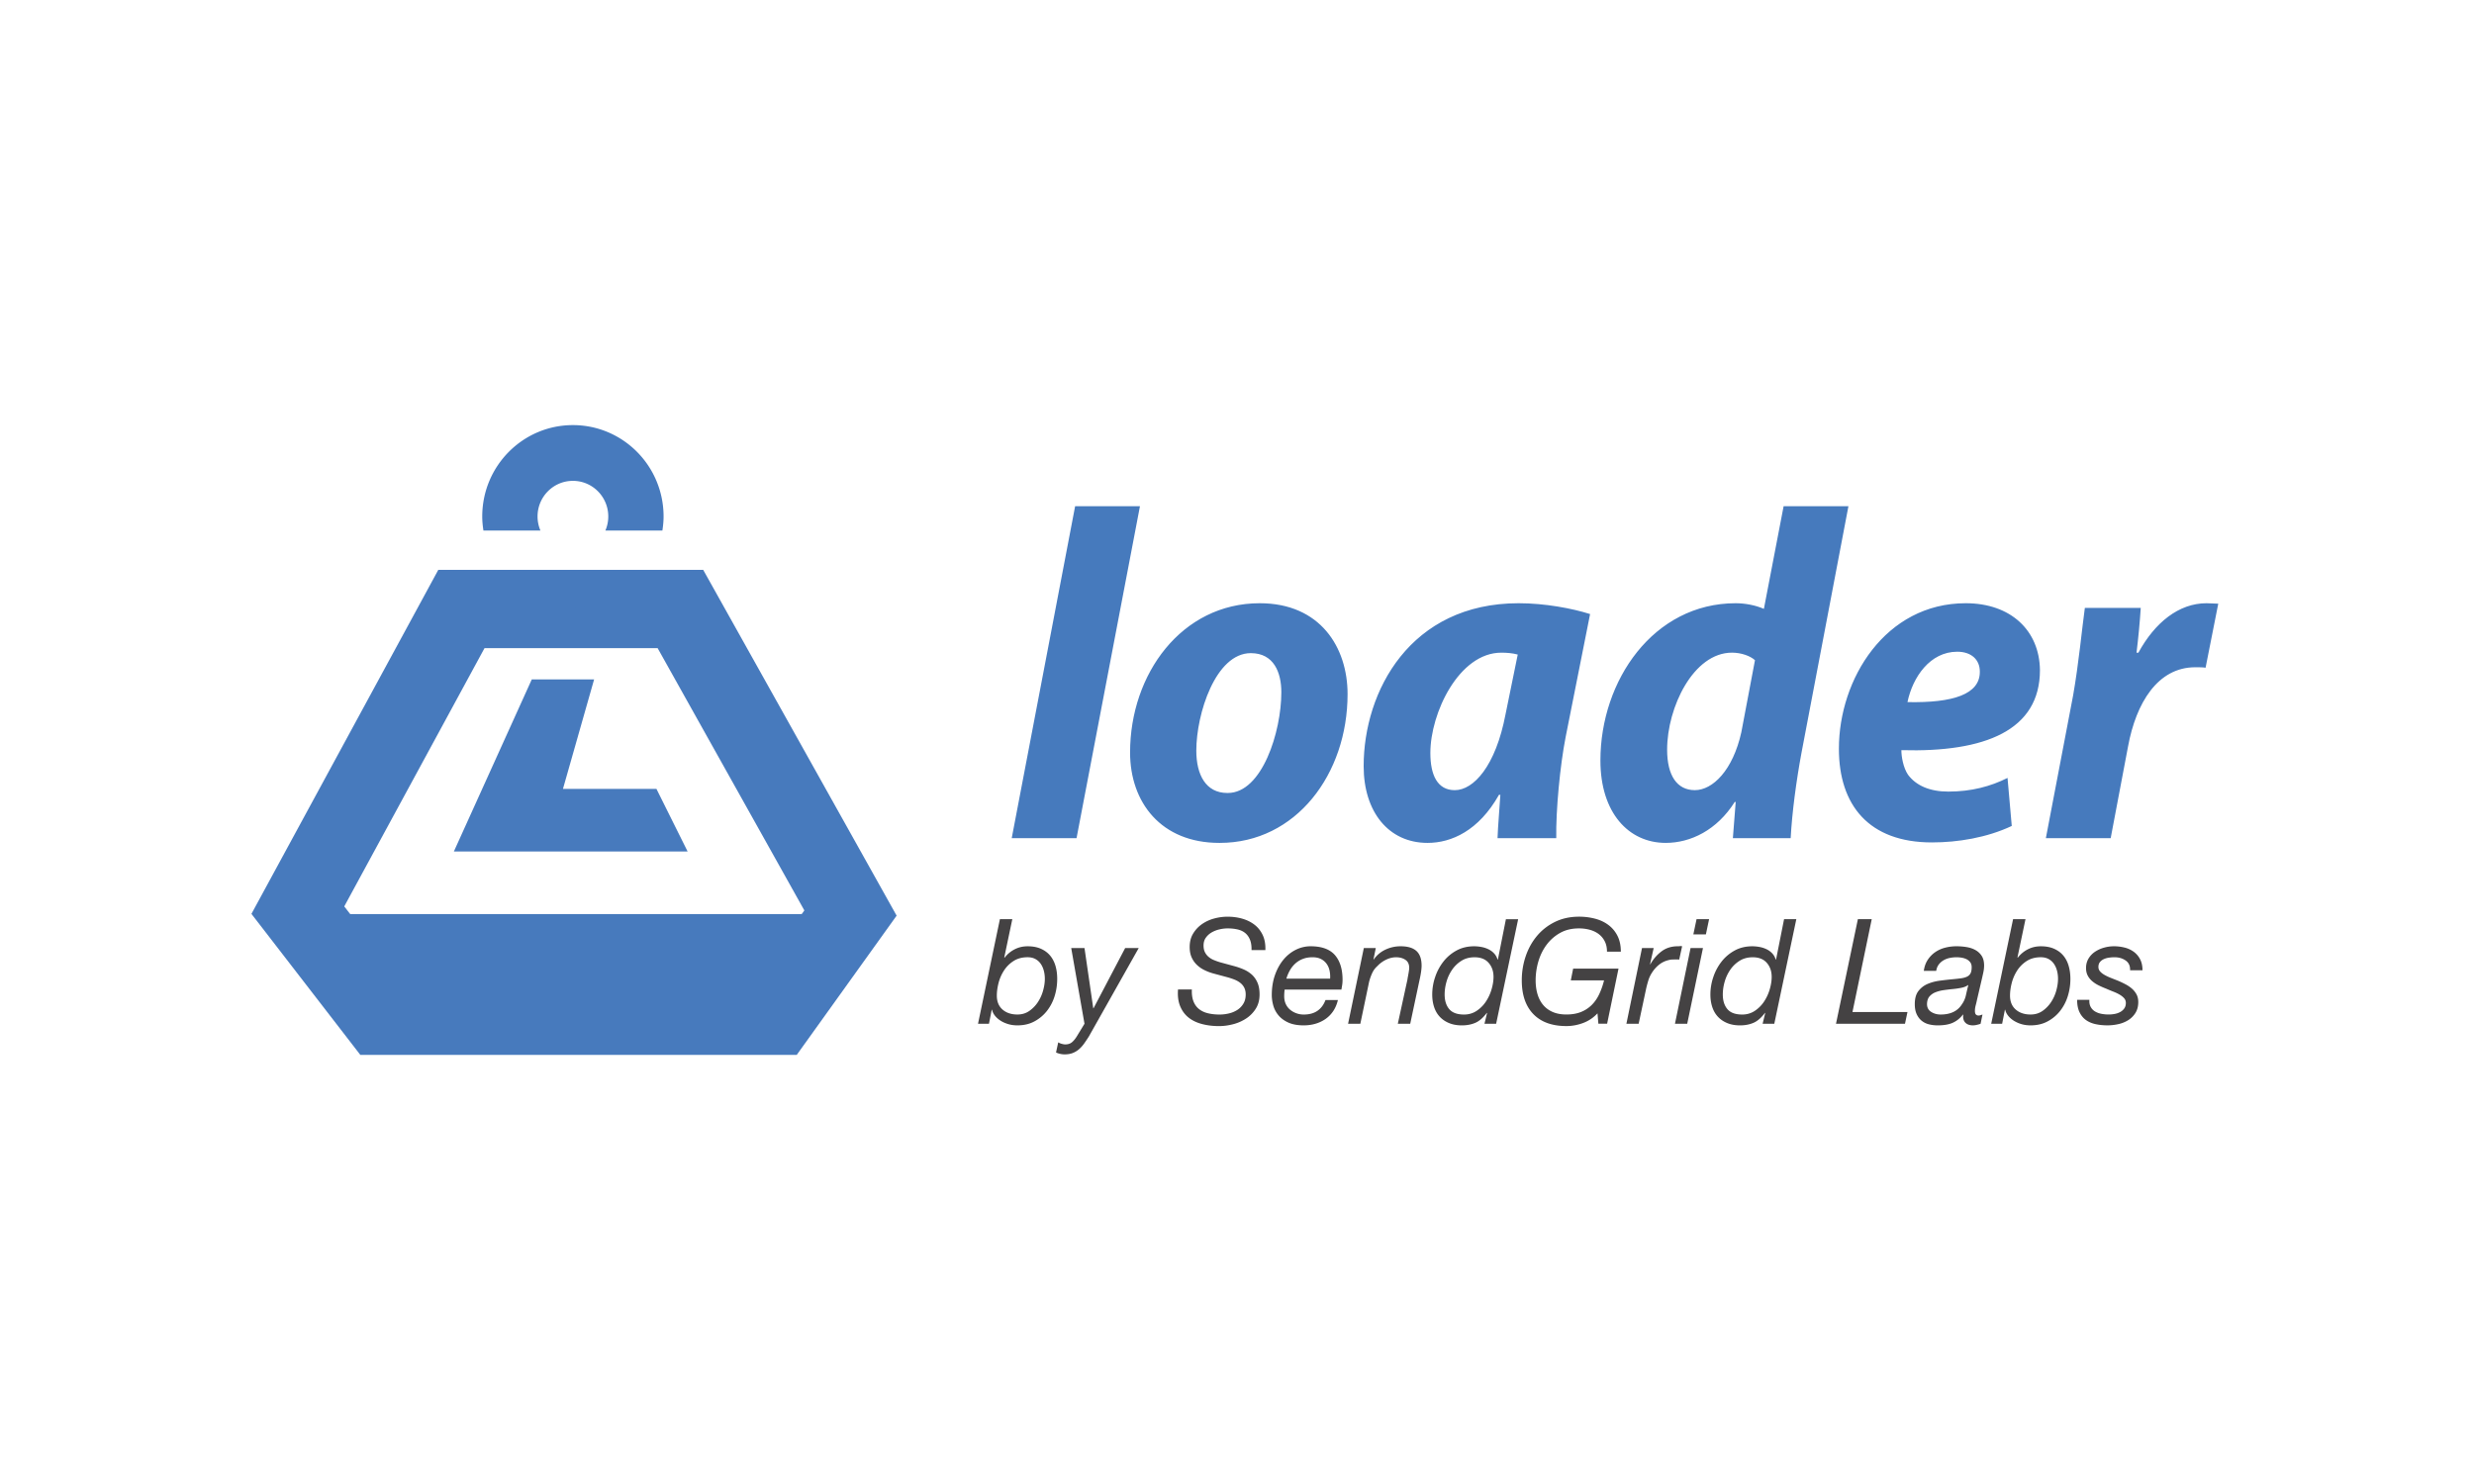
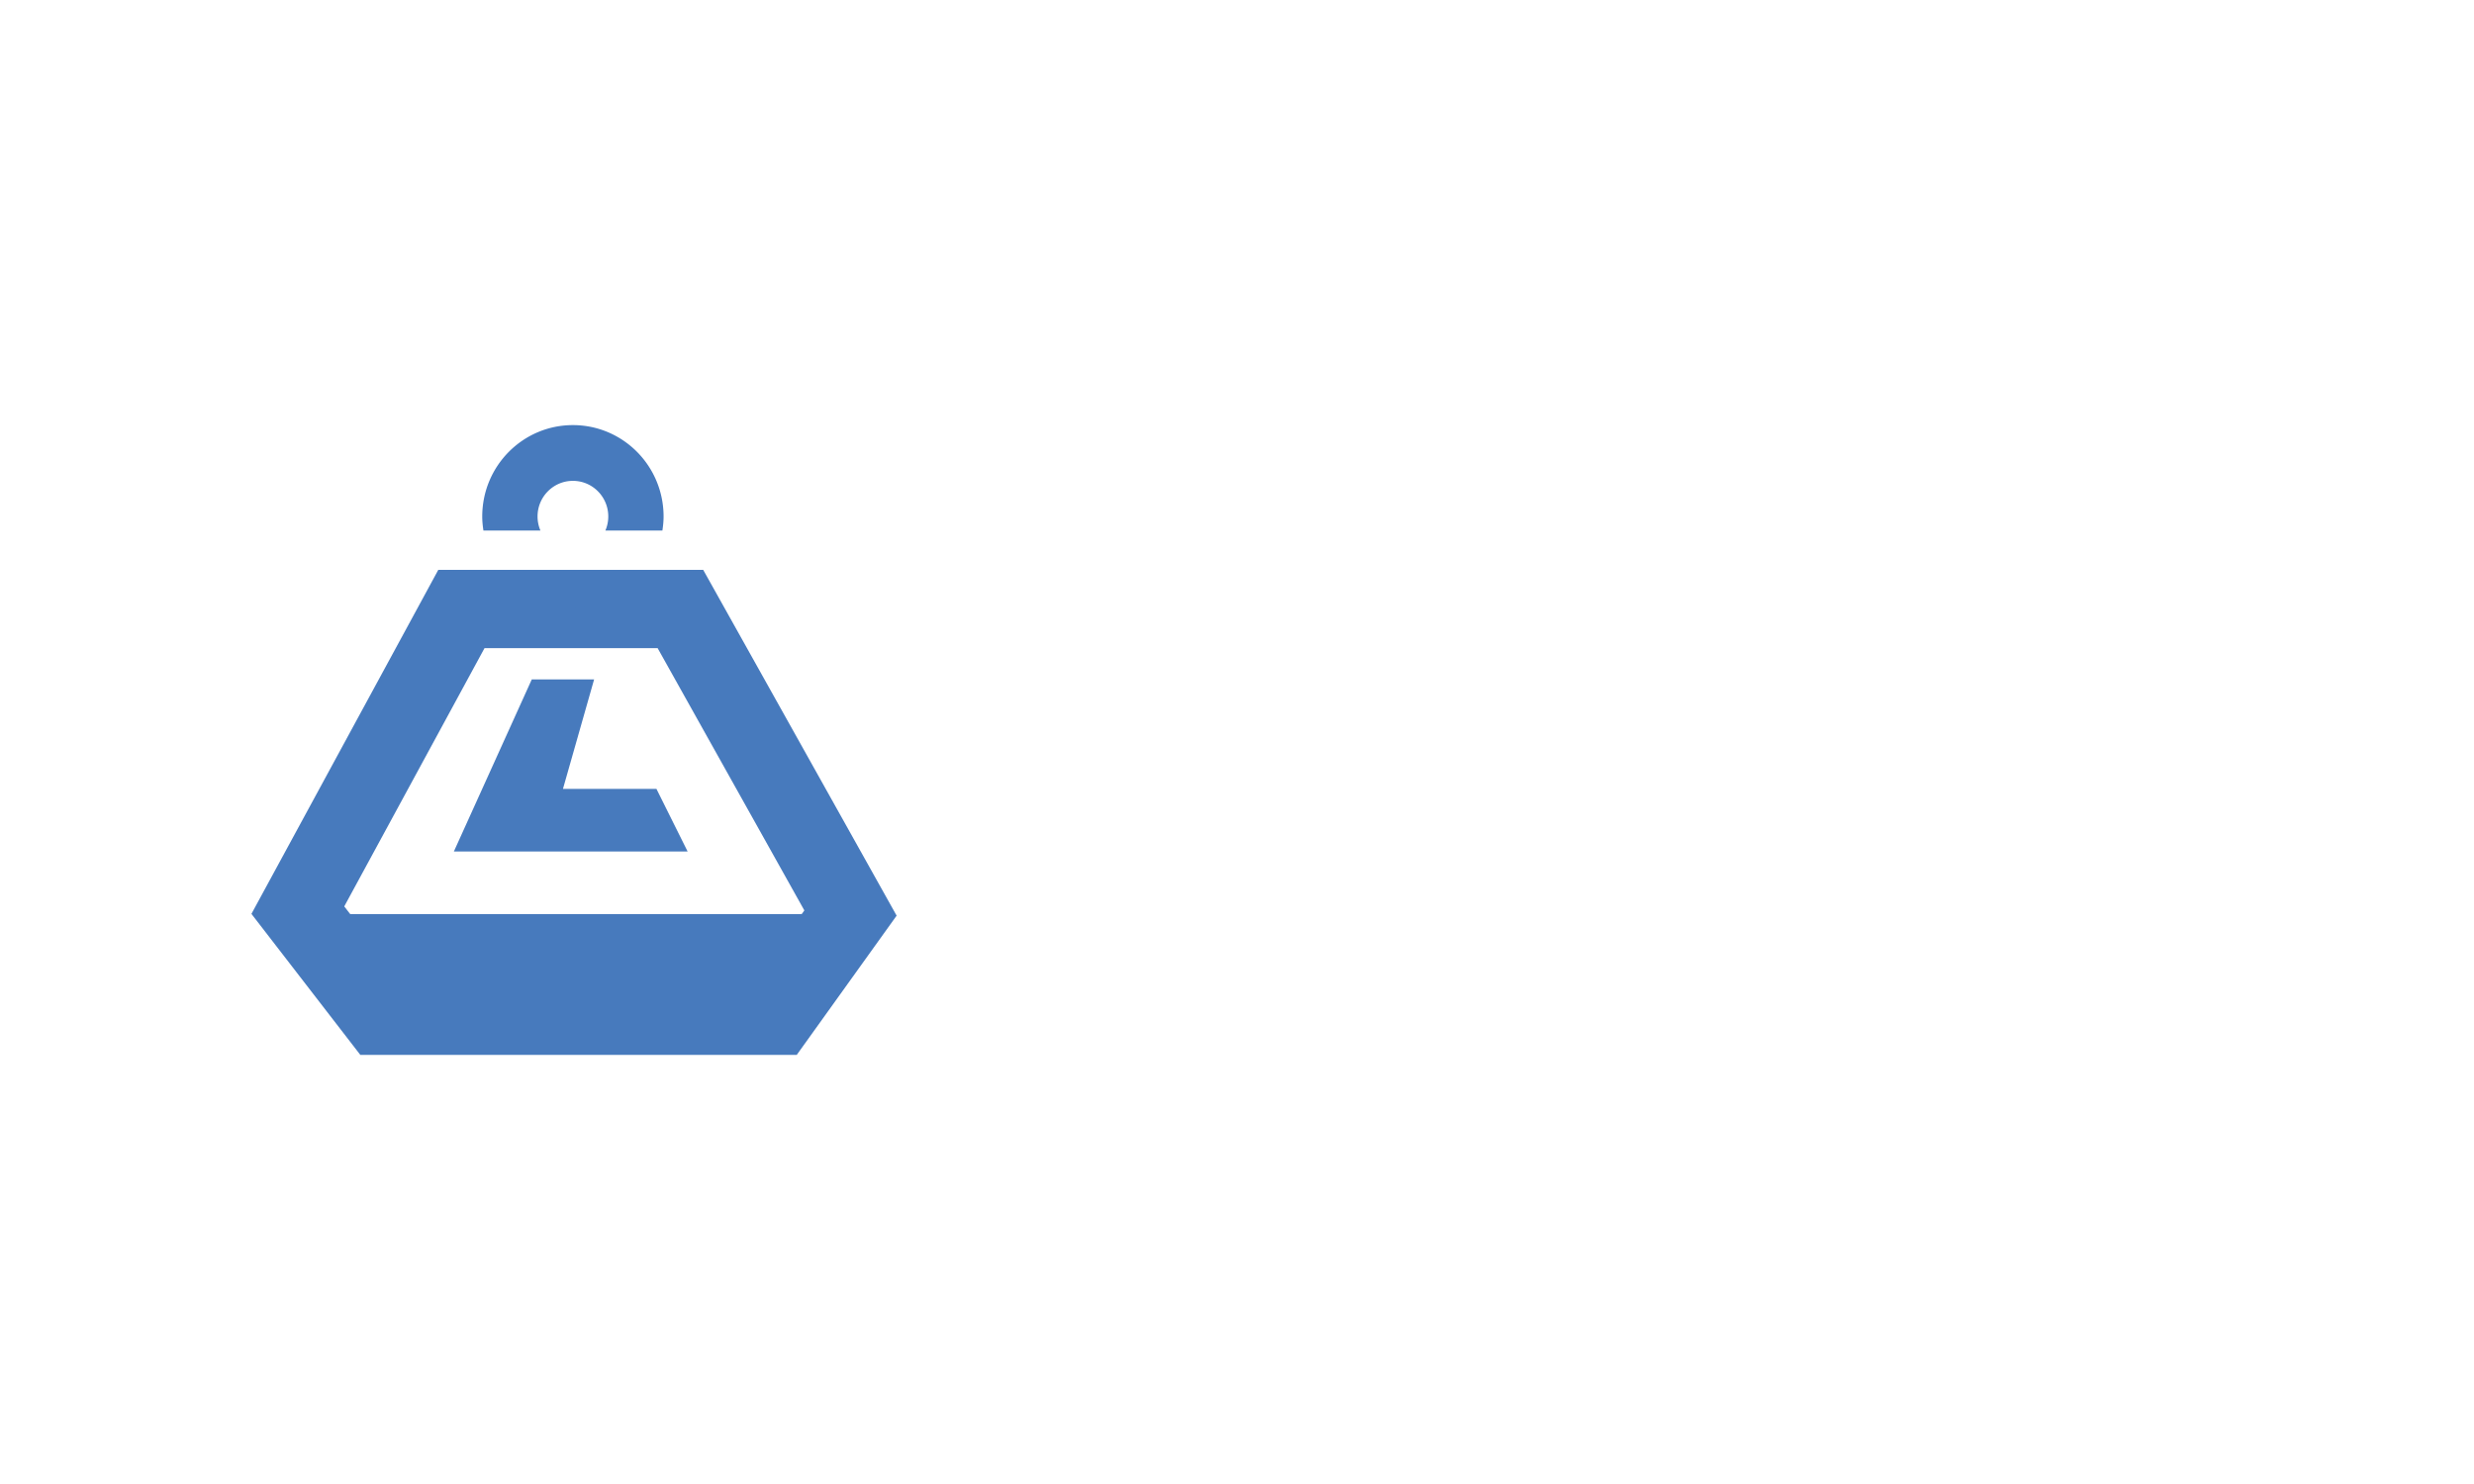
<svg xmlns="http://www.w3.org/2000/svg" width="640" height="384" viewBox="0 0 640 384">
  <title>loader-io-logo</title>
  <g fill="none" fill-rule="evenodd">
-     <path d="M278.125 130.993l-16.404 85.895h16.77l16.405-85.895h-16.771zm47.757 25.098c-20.173 0-33.542 18.277-33.542 38.622 0 12.915 8.019 23.393 23.088 23.393h.121c19.686 0 33.055-17.79 33.055-38.5.004-12.065-7.043-23.515-22.722-23.515zm-8.264 49.1h-.121c-5.592 0-8.023-4.753-8.023-10.964 0-9.503 4.983-25.22 14.098-25.22 5.955 0 7.898 4.996 7.898 10.114.004 10.231-4.98 26.07-13.852 26.07zm35.146-6.944c0 11.819 6.442 19.86 16.53 19.86 6.196 0 13.247-3.167 18.472-12.43h.362c-.245 4.024-.608 7.798-.73 11.21h15.191c-.12-7.19.972-18.761 2.431-26.195l6.322-31.799c-4.62-1.462-11.667-2.802-18.473-2.802-28.075 0-40.105 22.783-40.105 42.156zm36.699-13.401c-2.552 13.401-8.265 19.616-13.123 19.616-4.495 0-6.321-3.899-6.321-9.624 0-10.357 7.414-25.953 18.351-25.953 1.46 0 2.915.122 4.254.486l-3.161 15.475zm71.942-53.853l-5.104 26.56c-2.19-.976-4.983-1.462-7.293-1.462-21.266 0-34.997 19.981-34.997 40.695 0 13.523 7.293 21.32 16.892 21.32 6.442 0 13.247-3.287 17.863-10.6h.242l-.73 9.382h14.95c.362-6.7 1.459-14.863 2.793-22.054l12.15-63.845h-16.766v.004zm-10.938 58.48c-2.189 9.871-7.413 14.985-12.03 14.985-4.616 0-7.168-3.777-7.168-10.478 0-10.964 6.806-25.099 16.772-25.099 2.43 0 4.74.855 5.954 1.948l-3.528 18.645zm58.05-33.382c-20.782 0-32.812 19.617-32.812 37.65 0 14.62 7.776 24.244 24.06 24.244 6.684 0 14.219-1.219 20.657-4.263l-1.093-12.426c-4.374 2.194-9.357 3.535-15.311 3.535-4.862 0-8.386-1.584-10.45-4.385-1.217-1.826-1.701-4.632-1.701-6.337 21.633.612 35.848-5.117 35.848-20.713-.121-10.24-7.53-17.305-19.198-17.305zm3.644 17.787c0 5.725-6.805 8.04-18.714 7.798 1.335-6.458 5.834-13.038 12.88-13.038 3.645 0 5.834 2.073 5.834 5.118v.122zm58.647-17.787c-7.168 0-13.369 4.997-17.622 12.794h-.488c.488-4.02.85-7.797 1.093-11.575H539.33c-.73 5.24-1.58 14.377-3.04 22.661l-7.047 36.917h16.77l4.496-23.758c2.064-11.212 7.656-20.471 17.38-20.471.971 0 2.064 0 2.673.121l3.281-16.571c-.967.004-1.943-.118-3.035-.118z" fill="#467ABD" />
-     <path d="M273.021 249.861c-.314-1.036-.786-1.919-1.415-2.652-.629-.733-1.423-1.308-2.378-1.725-.956-.417-2.089-.623-3.395-.623-1.21 0-2.322.259-3.338.777a7.702 7.702 0 00-2.62 2.178l-.077-.076 2.076-9.892h-3.209l-5.66 27.058h2.83l.718-3.635h.076c.1.506.335 1 .698 1.477.362.482.83.911 1.394 1.288.565.38 1.226.688 1.98.927.754.239 1.584.36 2.491.36 1.661 0 3.125-.34 4.395-1.024a10.293 10.293 0 003.225-2.688 11.846 11.846 0 002-3.826c.451-1.442.677-2.932.677-4.47.004-1.268-.153-2.417-.468-3.454zm-3.189 6.478a10.38 10.38 0 01-1.358 2.992 8.346 8.346 0 01-2.226 2.276c-.883.607-1.899.907-3.056.907-1.584 0-2.866-.43-3.85-1.288-.98-.858-1.471-2.06-1.471-3.6 0-1.036.153-2.133.451-3.295a10.937 10.937 0 011.415-3.223 8.155 8.155 0 012.472-2.445c1.008-.644 2.213-.968 3.624-.968.754 0 1.407.146 1.963.437a3.964 3.964 0 011.38 1.195c.362.506.64 1.097.83 1.781.19.684.282 1.417.282 2.199 0 .939-.153 1.947-.456 3.032zm13.058 4.551h-.076l-2.266-15.576h-3.435l3.435 19.592-1.963 3.223c-.38.632-.795 1.142-1.246 1.535-.452.392-1.044.587-1.774.587-.25 0-.552-.053-.907-.15a3.758 3.758 0 01-.907-.38l-.565 2.615c.303.15.654.271 1.057.36.403.09.794.134 1.169.134.806 0 1.508-.122 2.112-.36a5.593 5.593 0 001.621-.984 8.39 8.39 0 001.322-1.478c.403-.567.807-1.17 1.206-1.802l12.905-22.892h-3.508l-8.18 15.576zm30.583-19.633a7.322 7.322 0 012.02-.777 9.345 9.345 0 012.076-.247c.931 0 1.786.09 2.568.267.778.178 1.44.486 1.98.927.54.442.955 1.025 1.245 1.745.29.721.42 1.612.396 2.673h3.584c.048-1.515-.182-2.818-.698-3.903s-1.225-1.976-2.133-2.673c-.907-.696-1.955-1.214-3.152-1.554-1.194-.34-2.46-.51-3.794-.51-1.205 0-2.395.166-3.564.494a9.989 9.989 0 00-3.132 1.477 8.022 8.022 0 00-2.246 2.446c-.58.972-.866 2.117-.866 3.43 0 1.011.16 1.89.491 2.635a6.064 6.064 0 001.323 1.931 7.52 7.52 0 001.923 1.365c.73.368 1.495.664 2.302.89l3.66.984c.653.178 1.27.38 1.85.607.577.227 1.09.51 1.529.855.44.34.786.757 1.036 1.25.25.495.379 1.082.379 1.762 0 .911-.194 1.692-.585 2.348a4.941 4.941 0 01-1.528 1.612 6.817 6.817 0 01-2.169.927c-.818.202-1.64.304-2.471.304-1.08 0-2.076-.106-2.983-.324-.907-.215-1.681-.575-2.322-1.081s-1.125-1.174-1.452-2.009c-.326-.834-.467-1.858-.415-3.068h-3.584c-.125 1.668.056 3.1.548 4.3.492 1.202 1.206 2.178 2.149 2.939.943.757 2.096 1.32 3.455 1.684 1.359.364 2.842.55 4.45.55 1.206 0 2.436-.165 3.682-.493a11.15 11.15 0 003.378-1.498 8.323 8.323 0 002.471-2.539c.641-1.024.964-2.243.964-3.656 0-1.215-.182-2.235-.548-3.069-.367-.834-.851-1.522-1.452-2.065a7.755 7.755 0 00-2.076-1.328 17.611 17.611 0 00-2.415-.854l-3.624-.984a16.44 16.44 0 01-1.718-.607 4.98 4.98 0 01-1.395-.855 3.762 3.762 0 01-.923-1.21c-.226-.466-.338-1.029-.338-1.689 0-.81.201-1.49.604-2.044a4.757 4.757 0 011.52-1.365zm25.564 3.6a8.489 8.489 0 00-3.83.91c-1.222.608-2.29 1.466-3.21 2.58-.918 1.113-1.648 2.445-2.188 3.996-.54 1.555-.81 3.267-.81 5.134 0 .858.124 1.749.378 2.672.25.923.69 1.77 1.323 2.539.629.769 1.475 1.4 2.548 1.894 1.068.494 2.406.741 4.02.741 1.055 0 2.063-.137 3.019-.417a8.922 8.922 0 002.604-1.23 7.77 7.77 0 002-2.045c.552-.822.955-1.773 1.21-2.863h-3.21c-.452 1.215-1.145 2.142-2.076 2.786-.931.644-2.113.968-3.548.968a5.503 5.503 0 01-1.887-.324 5.313 5.313 0 01-1.62-.911 4.134 4.134 0 01-1.133-1.478c-.278-.591-.415-1.271-.415-2.029 0-.578.036-1.15.112-1.704h14.68c.052-.28.112-.644.189-1.097.076-.454.113-.936.113-1.442 0-2.753-.662-4.887-1.98-6.405-1.326-1.514-3.419-2.275-6.29-2.275zm-6.265 8.377c.226-.757.528-1.47.907-2.142a7.16 7.16 0 011.395-1.761 6.2 6.2 0 011.943-1.195c.742-.291 1.576-.437 2.508-.437.879 0 1.62.158 2.225.474a3.989 3.989 0 011.451 1.25c.363.519.617 1.114.754 1.782.137.668.182 1.344.133 2.029h-11.316zm29.547-8.377a9.14 9.14 0 00-3.887.854 7.575 7.575 0 00-3.055 2.559h-.077l.605-2.956h-3.096l-4.072 19.592h3.168l2.266-10.838a13.46 13.46 0 01.794-2.255 5.31 5.31 0 011.359-1.839 7.435 7.435 0 012.21-1.627c.866-.43 1.74-.644 2.62-.644.955 0 1.761.223 2.415.664.653.441.98 1.13.98 2.065 0 .178-.02.397-.057.664-.037.267-.08.542-.133.834-.053.292-.101.567-.153.834a9.512 9.512 0 00-.113.7L361.6 264.91h3.21l2.378-11.178c.177-.757.314-1.478.415-2.162.1-.685.15-1.24.15-1.668 0-1.745-.448-3.02-1.34-3.827-.894-.813-2.257-1.218-4.095-1.218zm25.168 3.45h-.076c-.202-.657-.516-1.207-.944-1.649a4.963 4.963 0 00-1.491-1.06 7.133 7.133 0 00-1.794-.567 10.419 10.419 0 00-1.85-.17c-1.71 0-3.238.372-4.584 1.117a10.902 10.902 0 00-3.395 2.9 13.318 13.318 0 00-2.112 4 14.032 14.032 0 00-.738 4.453c0 1.186.165 2.275.492 3.26.326.983.818 1.825 1.471 2.518.653.696 1.46 1.239 2.415 1.631.955.393 2.048.587 3.282.587 1.306 0 2.47-.222 3.49-.664 1.02-.44 2.005-1.295 2.964-2.558h.08l-.68 2.805h3.019l5.696-27.058h-3.168l-2.077 10.454zm-1.64 7.712a11.586 11.586 0 01-1.472 3.166 8.48 8.48 0 01-2.395 2.39c-.955.63-2.035.947-3.245.947-1.762 0-3.036-.466-3.83-1.401-.794-.936-1.19-2.199-1.19-3.79 0-1.085.162-2.198.493-3.336a10.404 10.404 0 011.471-3.11 8.156 8.156 0 012.415-2.291c.956-.595 2.076-.89 3.358-.89 1.585 0 2.798.477 3.64 1.44.843.96 1.267 2.175 1.267 3.64-.004 1.004-.174 2.085-.512 3.235zm14.207-11.502a11.122 11.122 0 013.49-3.09c1.396-.797 3.037-1.194 4.923-1.194.98 0 1.911.122 2.794.36.879.24 1.649.608 2.302 1.098a5.398 5.398 0 011.564 1.874c.391.757.585 1.656.585 2.693h3.584c0-1.567-.282-2.92-.85-4.057a7.914 7.914 0 00-2.323-2.822c-.98-.745-2.133-1.296-3.45-1.648a16.29 16.29 0 00-4.21-.53c-2.29 0-4.354.449-6.188 1.344-1.838.899-3.39 2.105-4.66 3.62-1.27 1.514-2.246 3.267-2.923 5.247a19.273 19.273 0 00-1.02 6.271c0 3.765 1 6.677 3 8.733 1.999 2.061 4.85 3.09 8.546 3.09 1.46 0 2.899-.268 4.322-.798a9.606 9.606 0 003.717-2.502l.226 2.688h2.265l2.943-14.247h-11.735l-.605 3.032h8.603a19.037 19.037 0 01-1.266 3.6c-.516 1.085-1.165 2.016-1.943 2.785a8.307 8.307 0 01-2.774 1.802c-1.068.429-2.322.643-3.753.643-1.359 0-2.536-.214-3.528-.643-.995-.43-1.818-1.029-2.47-1.802-.654-.77-1.146-1.7-1.472-2.786-.327-1.085-.492-2.287-.492-3.599 0-1.644.234-3.267.697-4.87.472-1.596 1.17-3.03 2.1-4.292zm33.848 3.753c.226 0 .391.012.492.036l.754-3.45a1.514 1.514 0 00-.565-.036 4.177 4.177 0 01-.564.037c-1.637 0-3.04.441-4.209 1.328-1.17.882-2.133 1.996-2.886 3.336h-.077l.943-4.207h-3.02l-4.035 19.592h3.169l1.85-8.676c.15-.733.351-1.523.605-2.369a7.935 7.935 0 011.02-2.214 8.321 8.321 0 011.794-2.009 6.19 6.19 0 012.359-1.174c.378-.101.693-.158.943-.17.25-.012.576-.02.98-.02h.447v-.004zm4.148-6.482h3.246l.83-3.94h-3.245l-.83 3.94zm-4.753 23.118h3.17l4.075-19.592h-3.21l-4.035 19.592zm26.149-16.6h-.077c-.202-.656-.516-1.206-.943-1.648a4.963 4.963 0 00-1.492-1.06 7.133 7.133 0 00-1.794-.567 10.419 10.419 0 00-1.85-.17c-1.71 0-3.242.372-4.584 1.117a10.902 10.902 0 00-3.395 2.9 13.318 13.318 0 00-2.112 4 14.032 14.032 0 00-.738 4.453c0 1.186.165 2.275.492 3.26.326.983.818 1.825 1.471 2.518.653.696 1.46 1.239 2.415 1.631.956.393 2.052.587 3.282.587 1.306 0 2.471-.222 3.491-.664 1.02-.44 2.008-1.295 2.963-2.558h.077l-.678 2.801h3.02l5.697-27.058h-3.17l-2.075 10.458zm-1.641 7.713a11.586 11.586 0 01-1.472 3.166 8.48 8.48 0 01-2.394 2.39c-.956.63-2.036.947-3.246.947-1.762 0-3.04-.466-3.83-1.401-.794-.936-1.189-2.199-1.189-3.79 0-1.085.161-2.198.492-3.336a10.404 10.404 0 011.471-3.11 8.156 8.156 0 012.415-2.291c.956-.595 2.076-.89 3.358-.89 1.585 0 2.798.477 3.64 1.44.843.96 1.267 2.175 1.267 3.64 0 1.004-.174 2.085-.512 3.235zm26.394-18.17h-3.584l-5.66 27.057h17.847l.641-3.032h-14.227l4.983-24.026zm26.906 8.032c-.653-.38-1.41-.644-2.266-.797a15.739 15.739 0 00-2.717-.227c-1.032 0-2.024.125-2.983.38a7.906 7.906 0 00-2.564 1.175 7.215 7.215 0 00-1.907 1.987c-.516.798-.85 1.737-1 2.822h3.21c.1-.631.314-1.17.64-1.611.327-.441.73-.81 1.21-1.097a5.084 5.084 0 011.604-.624 8.628 8.628 0 011.794-.19c.428 0 .875.036 1.339.113.463.077.887.21 1.266.397.379.19.693.45.943.778.25.327.379.757.379 1.287 0 .656-.093 1.174-.282 1.555-.19.38-.484.668-.887.87-.403.203-.911.348-1.528.438-.617.089-1.355.17-2.21.247-1.08.1-2.2.226-3.358.38-1.157.154-2.213.437-3.168.854a5.851 5.851 0 00-2.359 1.839c-.617.81-.923 1.93-.923 3.372 0 1.012.157 1.863.472 2.559.314.696.737 1.263 1.266 1.705a4.774 4.774 0 001.866.947c.718.19 1.492.283 2.322.283 1.661 0 2.992-.239 4-.72a6.674 6.674 0 002.527-2.085l.077.076c-.1.859.077 1.53.528 2.009.452.477 1.12.72 2 .72a4.6 4.6 0 001-.133c.39-.09.709-.182.963-.284l.492-2.388c-.15.052-.323.109-.508.17-.19.064-.359.093-.508.093a.918.918 0 01-.681-.267c-.178-.179-.262-.494-.262-.948 0-.453.068-.935.205-1.441.137-.506.246-.96.323-1.365l1.245-5.344c.125-.53.258-1.118.395-1.761a8.69 8.69 0 00.21-1.802c0-.984-.193-1.802-.584-2.445a4.573 4.573 0 00-1.58-1.527zm-2.548 11.673a6.418 6.418 0 01-1.076 2.389c-1.109 1.716-2.931 2.575-5.47 2.575-.908 0-1.718-.227-2.436-.68-.717-.454-1.076-1.138-1.076-2.045.024-.834.238-1.486.64-1.952a3.99 3.99 0 011.549-1.08 9.277 9.277 0 012.132-.551c.795-.114 1.58-.211 2.359-.284a21.76 21.76 0 002.21-.324c.693-.137 1.265-.372 1.717-.7h.076c-.226.907-.435 1.793-.625 2.652zm25.153-10.345c-.63-.733-1.423-1.308-2.379-1.725-.955-.417-2.088-.623-3.394-.623-1.206 0-2.322.259-3.338.777a7.753 7.753 0 00-2.625 2.178l-.076-.076 2.076-9.892h-3.21l-5.66 27.058h2.83l.718-3.635h.077c.1.506.334 1 .697 1.477.363.482.83.911 1.395 1.288a7.795 7.795 0 001.98.927c.753.239 1.584.36 2.491.36 1.661 0 3.124-.34 4.394-1.024a10.293 10.293 0 003.226-2.688 11.846 11.846 0 002-3.826c.45-1.442.68-2.932.68-4.47 0-1.264-.157-2.413-.471-3.45-.31-1.04-.782-1.923-1.411-2.656zm-1.774 9.13a10.38 10.38 0 01-1.359 2.992 8.403 8.403 0 01-2.225 2.276c-.883.607-1.899.907-3.056.907-1.584 0-2.866-.43-3.85-1.288-.98-.858-1.472-2.06-1.472-3.6 0-1.036.15-2.133.452-3.295a10.937 10.937 0 011.415-3.223 8.155 8.155 0 012.471-2.445c1.008-.644 2.214-.968 3.625-.968.754 0 1.407.146 1.963.437a3.964 3.964 0 011.379 1.195c.363.506.64 1.097.83 1.781.19.684.282 1.417.282 2.199-.004.939-.153 1.947-.455 3.032zm19.585-.51a8.736 8.736 0 00-1.64-1.117 24.329 24.329 0 00-1.908-.911c-.629-.251-1.254-.498-1.866-.741a12.503 12.503 0 01-1.661-.778c-.492-.28-.88-.579-1.17-.91a1.714 1.714 0 01-.435-1.175c0-.506.125-.915.38-1.23.249-.317.572-.568.963-.758a4.51 4.51 0 011.338-.397 9.753 9.753 0 011.472-.113c1.132 0 2.1.283 2.906.854.807.567 1.182 1.41 1.133 2.519h3.21c0-1.138-.214-2.106-.642-2.9a5.5 5.5 0 00-1.68-1.93 6.798 6.798 0 00-2.36-1.061 11.297 11.297 0 00-2.68-.324c-.907 0-1.794.125-2.661.38a7.958 7.958 0 00-2.322 1.081 5.514 5.514 0 00-1.641 1.762c-.415.708-.62 1.514-.62 2.425 0 .733.144 1.376.434 1.931.29.555.678 1.04 1.17 1.458a8.05 8.05 0 001.66 1.08c.617.304 1.25.584 1.908.835.628.28 1.25.538 1.866.777.617.239 1.165.498 1.64.777.477.28.868.588 1.17.928.302.34.452.753.452 1.23 0 .555-.133 1.025-.396 1.401-.266.38-.608.689-1.036.928a4.652 4.652 0 01-1.435.51 8.397 8.397 0 01-1.584.15c-.677 0-1.327-.061-1.943-.19a4.965 4.965 0 01-1.625-.624 3.055 3.055 0 01-1.093-1.174c-.262-.494-.37-1.094-.322-1.802h-3.169c0 1.263.202 2.32.605 3.166.403.846.947 1.522 1.64 2.028.694.506 1.516.867 2.472 1.081.955.215 2 .324 3.132.324.956 0 1.907-.109 2.85-.324a8.064 8.064 0 002.549-1.04 5.858 5.858 0 001.85-1.875c.476-.769.718-1.7.718-2.785 0-.757-.15-1.421-.452-1.988a5.386 5.386 0 00-1.177-1.478z" fill="#444243" />
    <path d="M170.117 167.703l37.96 67.878-12.295 17.147h-92.684L89.056 234.54l36.287-66.833h44.774v-.004zm11.796-20.244h-68.535l-48.334 89.017 28.176 36.496h112.882l25.846-36.039-50.035-89.474z" fill="#477ABD" fill-rule="nonzero" />
    <path fill="#477ABD" d="M169.819 204.142h-24.19l8.064-28.341h-16.126l-20.158 44.536h60.473zM77.094 236.532l23.218 25.054h98.69l23.226-25.054zM148.206 110c-12.953 0-23.455 10.588-23.455 23.645 0 1.239.125 2.45.306 3.636h14.747a9.257 9.257 0 01-.745-3.636c0-5.093 4.096-9.22 9.147-9.22 5.052 0 9.148 4.13 9.148 9.22 0 1.291-.27 2.518-.746 3.636h14.747c.181-1.19.306-2.397.306-3.636 0-13.057-10.498-23.645-23.455-23.645zm0 47.286c7.495 0 14.155-3.56 18.448-9.074h-36.896c4.293 5.519 10.953 9.074 18.448 9.074z" />
  </g>
</svg>